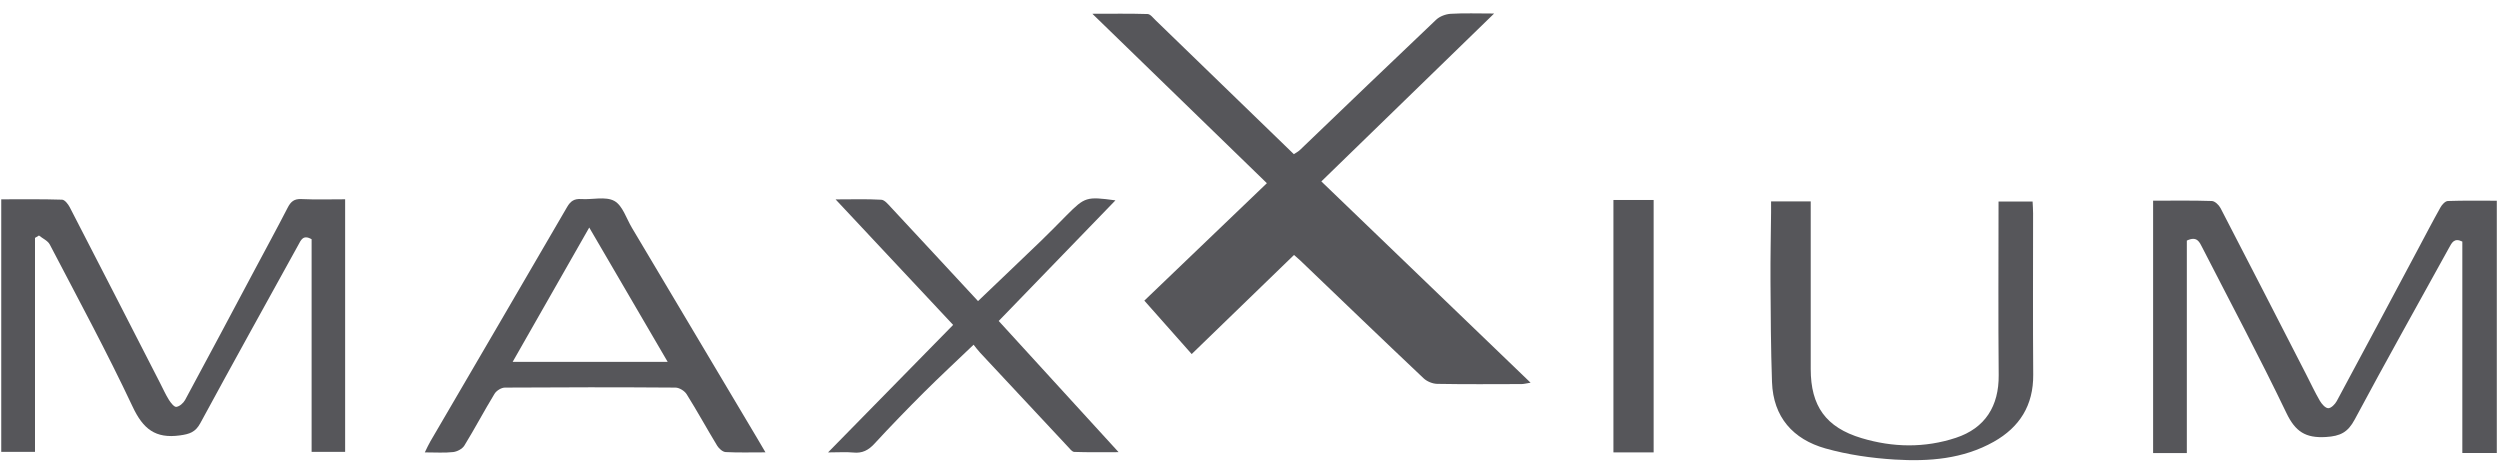
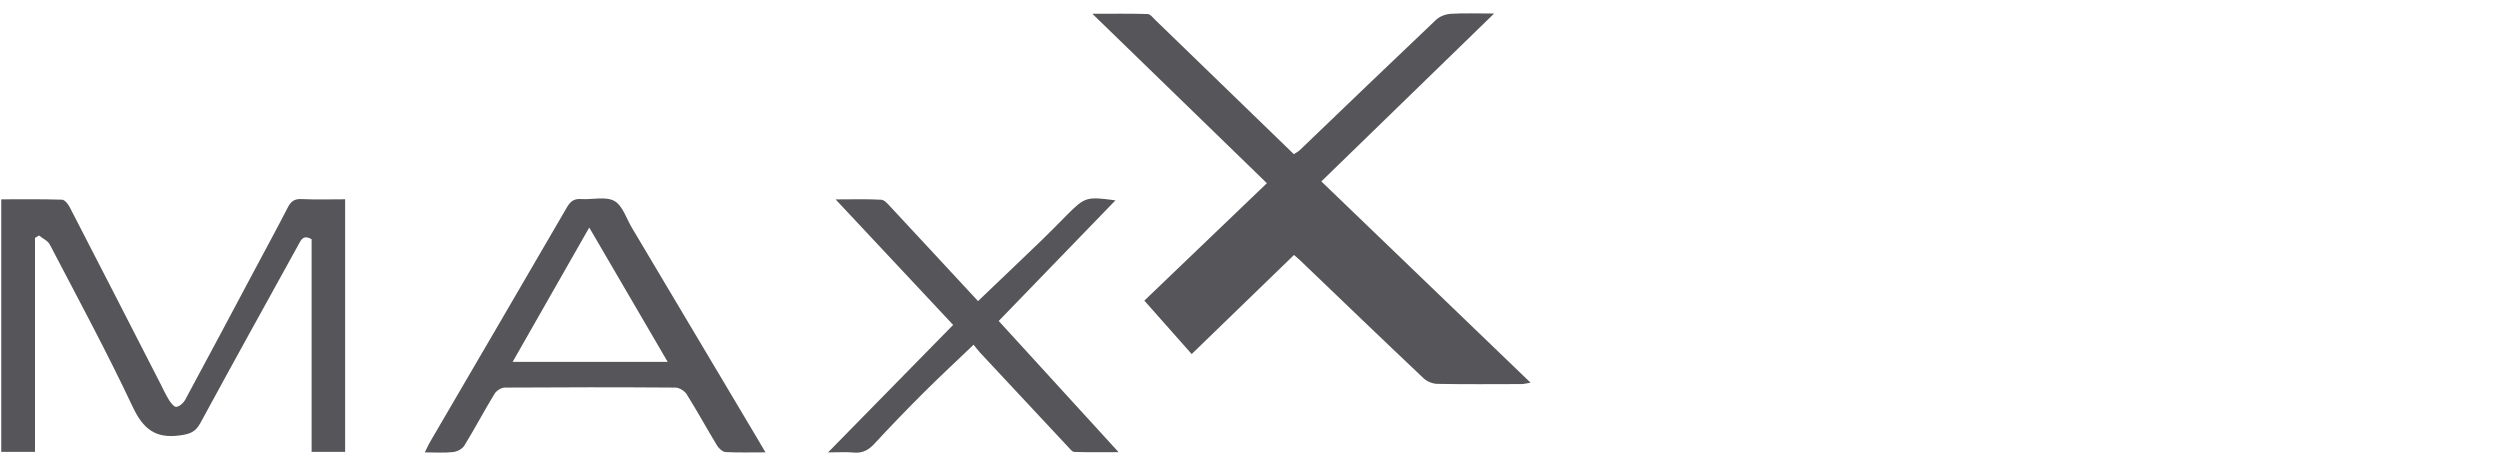
<svg xmlns="http://www.w3.org/2000/svg" width="132" height="25" viewBox="0 0 132 25" fill="none">
  <path d="M68.322 13.464C66.533 15.196 64.764 16.908 62.921 18.694C62.091 17.758 61.273 16.835 60.421 15.873C62.462 13.918 64.652 11.817 66.891 9.673C63.841 6.712 60.812 3.774 57.676 0.727C58.735 0.727 59.666 0.712 60.596 0.741C60.741 0.747 60.888 0.947 61.02 1.074C63.446 3.421 65.868 5.769 68.316 8.141C68.43 8.064 68.544 8.007 68.632 7.924C71.028 5.627 73.419 3.325 75.829 1.041C76.018 0.863 76.332 0.745 76.597 0.729C77.309 0.686 78.025 0.714 78.89 0.714C75.781 3.733 72.784 6.648 69.767 9.579C73.434 13.107 77.087 16.621 80.815 20.207C80.596 20.24 80.466 20.279 80.335 20.279C78.852 20.282 77.368 20.295 75.886 20.268C75.642 20.264 75.342 20.141 75.164 19.972C72.981 17.909 70.817 15.825 68.647 13.747C68.557 13.661 68.459 13.58 68.325 13.462L68.322 13.464Z" fill="#56565A" />
-   <path d="M113.685 10.596C114.749 10.596 115.768 10.579 116.785 10.613C116.945 10.618 117.158 10.822 117.244 10.988C118.763 13.915 120.267 16.85 121.773 19.783C122.01 20.244 122.229 20.717 122.489 21.163C122.587 21.331 122.778 21.55 122.93 21.553C123.081 21.557 123.29 21.346 123.38 21.178C124.814 18.519 126.232 15.853 127.653 13.189C128.054 12.437 128.447 11.681 128.864 10.938C128.943 10.796 129.113 10.618 129.247 10.613C130.096 10.583 130.946 10.598 131.831 10.598V23.918H130.011V12.755C129.576 12.54 129.455 12.821 129.308 13.086C127.644 16.105 125.955 19.108 124.329 22.149C123.968 22.826 123.571 23.028 122.809 23.074C121.727 23.14 121.191 22.785 120.721 21.803C119.31 18.865 117.775 15.986 116.288 13.084C116.135 12.788 116.01 12.444 115.465 12.703V23.922H113.684V10.598L113.685 10.596Z" fill="#56565A" />
  <path d="M1.848 23.857H0.066V10.524C1.144 10.524 2.211 10.509 3.278 10.543C3.416 10.546 3.592 10.771 3.677 10.931C5.276 14.025 6.865 17.127 8.453 20.226C8.606 20.522 8.742 20.829 8.918 21.112C9.015 21.266 9.195 21.498 9.311 21.483C9.482 21.461 9.684 21.281 9.774 21.116C11.017 18.817 12.242 16.509 13.47 14.204C14.045 13.124 14.631 12.05 15.191 10.962C15.353 10.649 15.529 10.493 15.909 10.511C16.666 10.546 17.426 10.522 18.223 10.522V23.859H16.453V12.631C15.999 12.37 15.887 12.685 15.746 12.942C14.018 16.075 12.279 19.201 10.575 22.346C10.317 22.82 10.012 22.918 9.502 22.989C8.205 23.168 7.557 22.651 7.004 21.476C5.64 18.576 4.112 15.754 2.63 12.913C2.524 12.709 2.252 12.593 2.057 12.435C1.987 12.477 1.918 12.517 1.848 12.56V23.861V23.857Z" fill="#56565A" />
  <path d="M40.419 23.884C39.635 23.884 38.97 23.904 38.311 23.869C38.157 23.86 37.962 23.687 37.87 23.538C37.321 22.635 36.815 21.708 36.254 20.813C36.144 20.638 35.867 20.467 35.665 20.465C32.662 20.443 29.66 20.445 26.657 20.465C26.47 20.465 26.211 20.627 26.112 20.791C25.563 21.692 25.07 22.628 24.518 23.527C24.411 23.702 24.138 23.845 23.926 23.869C23.469 23.92 23.003 23.886 22.43 23.886C22.547 23.652 22.622 23.477 22.718 23.315C25.127 19.187 27.544 15.063 29.944 10.929C30.128 10.611 30.328 10.486 30.69 10.51C31.279 10.549 31.974 10.357 32.435 10.609C32.872 10.848 33.07 11.532 33.364 12.025C35.573 15.734 37.78 19.445 39.988 23.154C40.109 23.358 40.228 23.564 40.417 23.884H40.419ZM31.112 12.014C29.741 14.419 28.416 16.738 27.069 19.105H35.252C33.863 16.729 32.515 14.418 31.112 12.014Z" fill="#56565A" />
  <path d="M51.641 15.896C52.787 14.801 53.889 13.755 54.983 12.701C55.437 12.264 55.876 11.81 56.321 11.363C57.285 10.398 57.365 10.372 58.895 10.579C56.831 12.714 54.802 14.809 52.732 16.947C54.816 19.227 56.886 21.493 59.062 23.874C58.201 23.874 57.461 23.887 56.721 23.861C56.607 23.858 56.488 23.696 56.388 23.589C54.842 21.938 53.3 20.285 51.757 18.63C51.619 18.483 51.5 18.317 51.406 18.201C50.495 19.073 49.629 19.875 48.793 20.708C47.9 21.598 47.023 22.504 46.167 23.431C45.851 23.773 45.528 23.942 45.059 23.894C44.676 23.856 44.283 23.887 43.721 23.887C45.972 21.592 48.128 19.395 50.326 17.155C48.288 14.978 46.255 12.808 44.119 10.528C45.006 10.528 45.772 10.502 46.532 10.546C46.709 10.556 46.89 10.784 47.037 10.94C48.593 12.608 50.139 14.281 51.638 15.896H51.641Z" fill="#56565A" />
-   <path d="M93.513 10.635H95.606V11.243C95.606 13.991 95.606 16.738 95.606 19.485C95.606 21.439 96.405 22.567 98.291 23.133C99.942 23.629 101.623 23.661 103.272 23.116C104.82 22.605 105.545 21.438 105.531 19.808C105.503 16.767 105.523 13.726 105.523 10.64H107.321C107.33 10.839 107.347 11.052 107.347 11.265C107.347 14.104 107.332 16.945 107.354 19.785C107.367 21.401 106.636 22.556 105.272 23.324C103.643 24.242 101.841 24.374 100.038 24.264C98.811 24.188 97.564 24.01 96.383 23.677C94.677 23.195 93.627 22.028 93.562 20.176C93.5 18.396 93.493 16.614 93.482 14.835C93.474 13.628 93.502 12.422 93.513 11.216C93.513 11.034 93.513 10.854 93.513 10.633V10.635Z" fill="#56565A" />
-   <path d="M87.312 23.886H85.189V10.559H87.312V23.886Z" fill="#56565A" />
</svg>